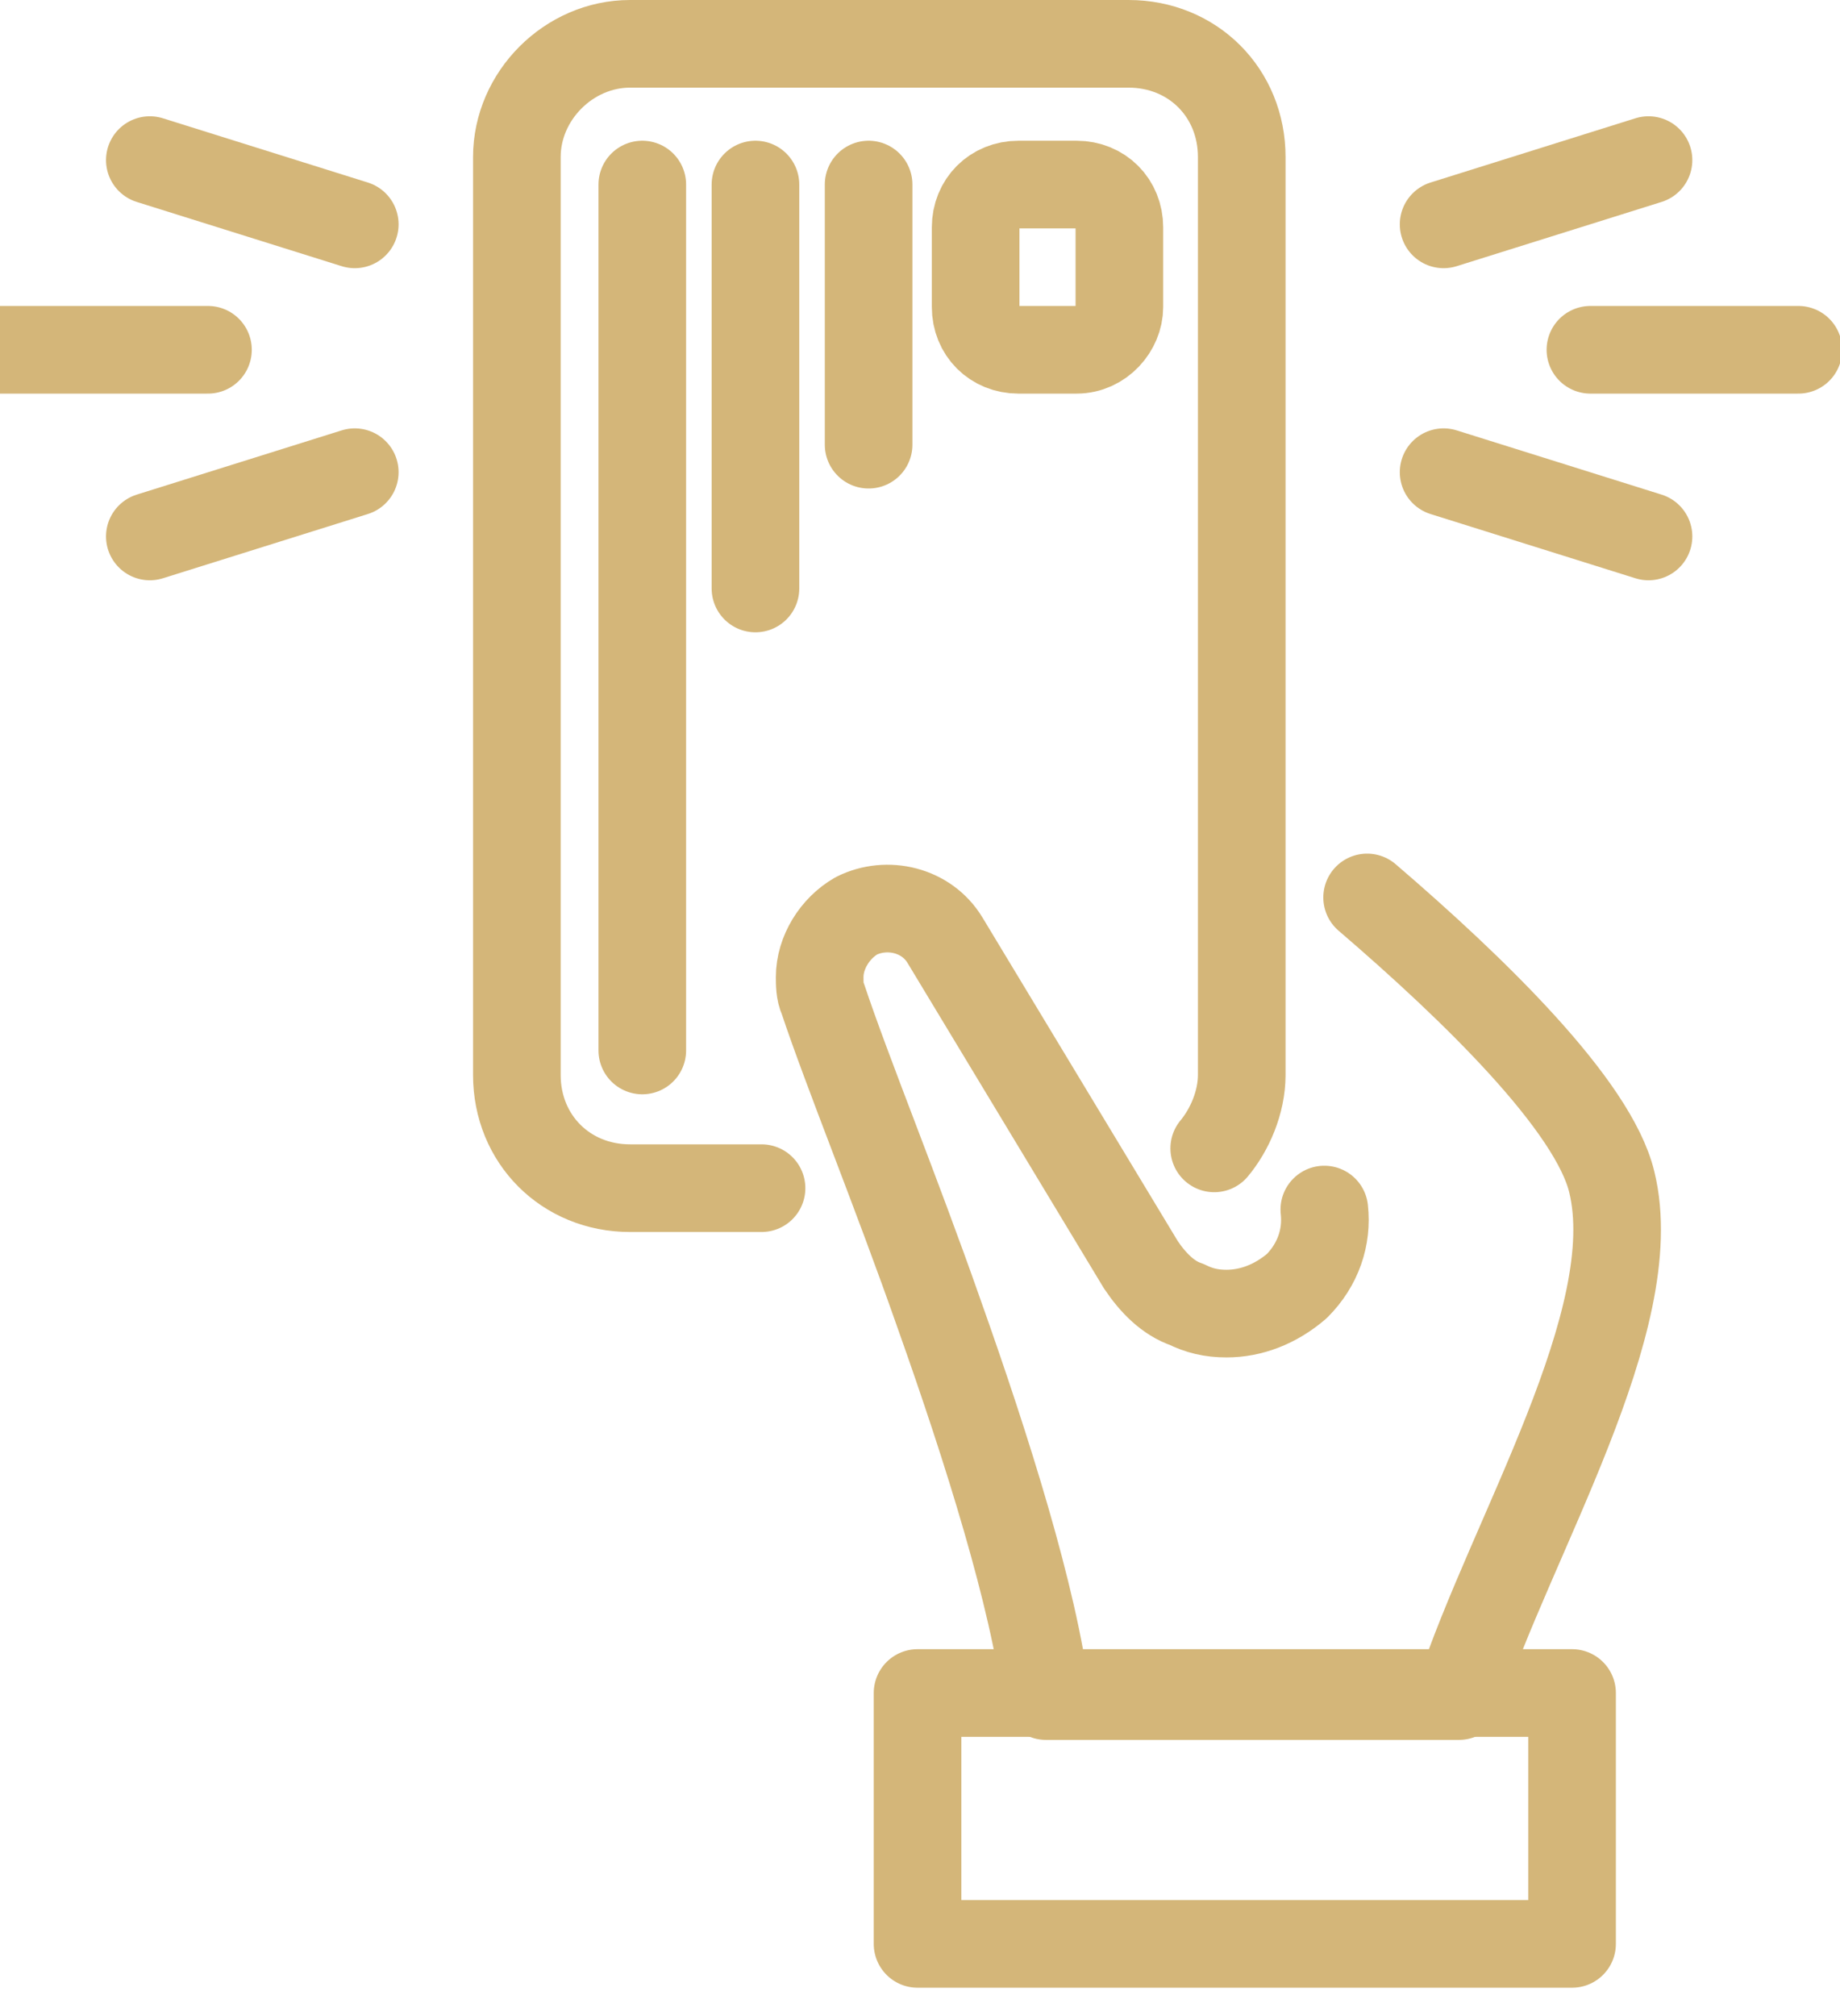
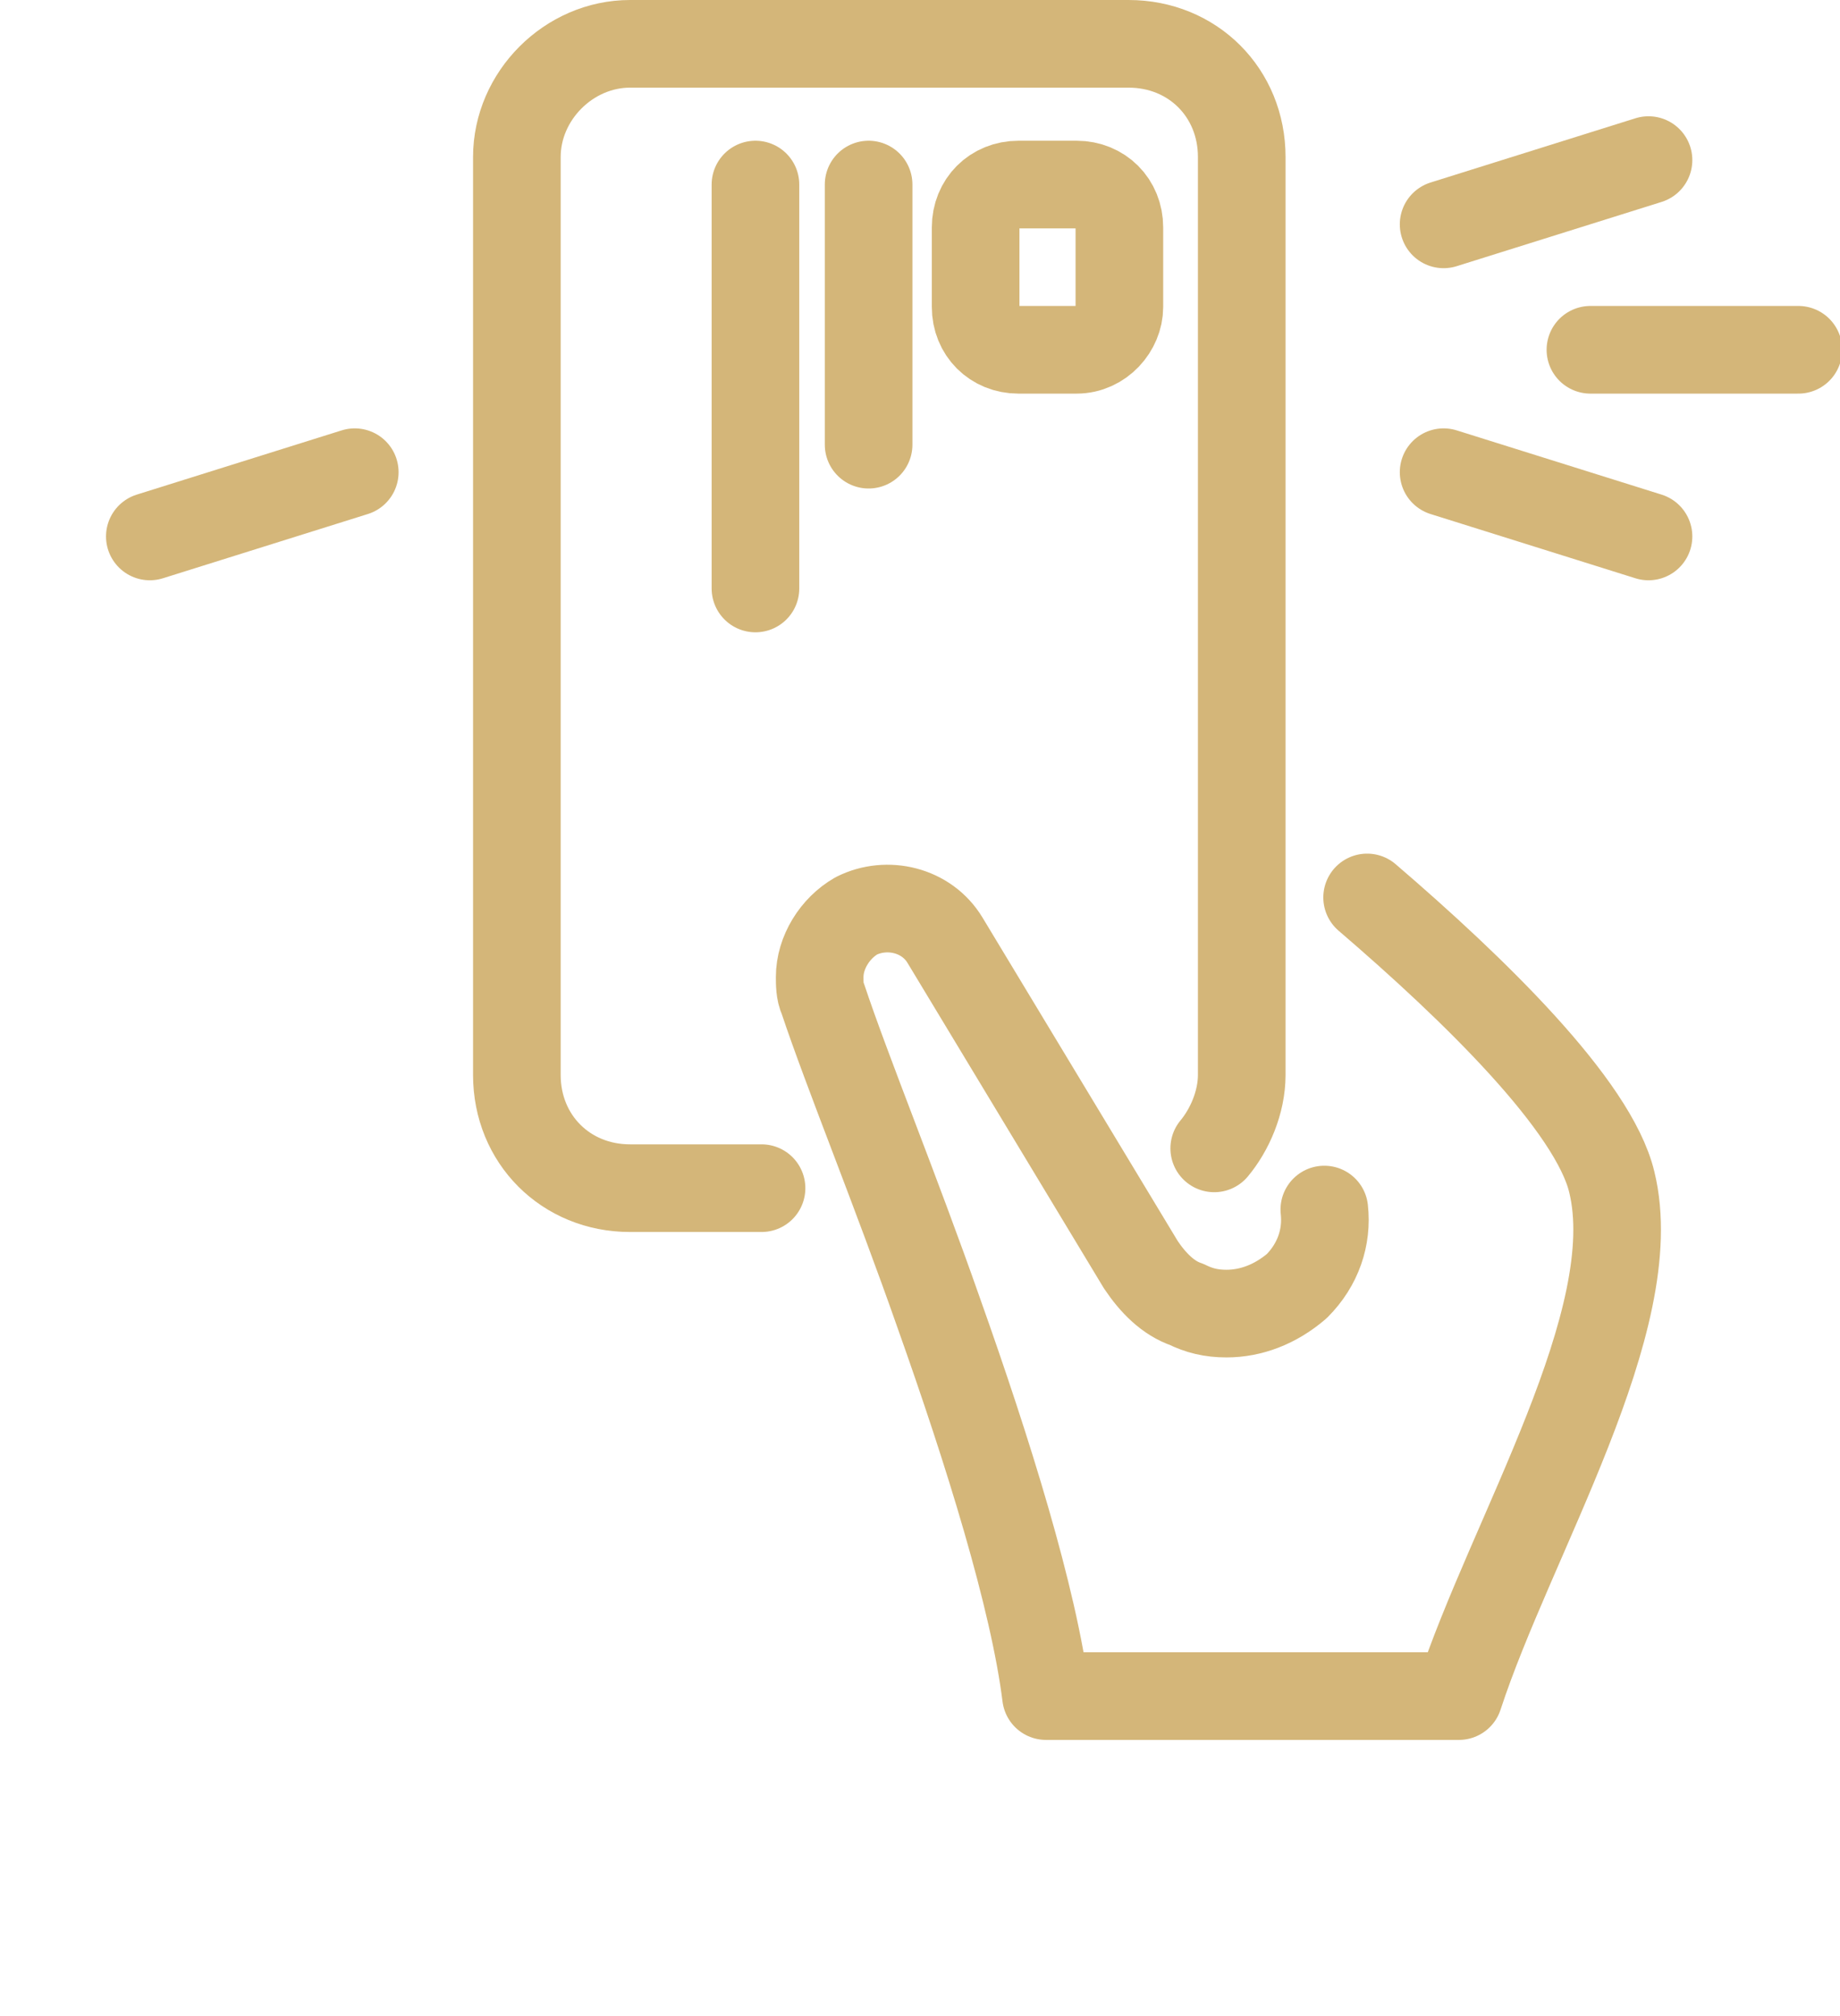
<svg xmlns="http://www.w3.org/2000/svg" width="42" height="46" viewBox="0 0 42 46" fill="none">
  <path d="M17.383 27.11H14.381C12.915 27.11 11.798 25.993 11.798 24.527V3.583C11.798 2.187 12.985 1 14.381 1H25.761C27.227 1 28.344 2.117 28.344 3.583V24.527C28.344 25.155 28.065 25.784 27.716 26.202" stroke="#D4B679" stroke-width="2" stroke-miterlimit="10" stroke-linecap="round" stroke-linejoin="round" />
  <path d="M24.574 7.981H23.247C22.689 7.981 22.27 7.562 22.27 7.004V5.189C22.27 4.63 22.689 4.211 23.247 4.211H24.574C25.132 4.211 25.551 4.63 25.551 5.189V7.004C25.551 7.493 25.132 7.981 24.574 7.981Z" stroke="#D4B679" stroke-width="2" stroke-miterlimit="10" stroke-linecap="round" stroke-linejoin="round" />
  <path d="M19.827 4.211V10.146" stroke="#D4B679" stroke-width="2" stroke-miterlimit="10" stroke-linecap="round" stroke-linejoin="round" />
  <path d="M17.244 4.211V13.427" stroke="#D4B679" stroke-width="2" stroke-miterlimit="10" stroke-linecap="round" stroke-linejoin="round" />
-   <path d="M14.661 4.211V23.968" stroke="#D4B679" stroke-width="2" stroke-miterlimit="10" stroke-linecap="round" stroke-linejoin="round" stroke-dasharray="24 24" />
-   <path d="M20.944 38.629H35.884V44.353H20.944V38.629Z" stroke="#D4B679" stroke-width="2" stroke-miterlimit="10" stroke-linecap="round" stroke-linejoin="round" />
  <path d="M32.952 10.774L37.629 12.24" stroke="#D4B679" stroke-width="2" stroke-miterlimit="10" stroke-linecap="round" stroke-linejoin="round" />
  <path d="M36.303 7.981H41.05" stroke="#D4B679" stroke-width="2" stroke-miterlimit="10" stroke-linecap="round" stroke-linejoin="round" />
  <path d="M32.952 5.119L37.629 3.653" stroke="#D4B679" stroke-width="2" stroke-miterlimit="10" stroke-linecap="round" stroke-linejoin="round" />
-   <path d="M8.098 5.119L3.42 3.653" stroke="#D4B679" stroke-width="2" stroke-miterlimit="10" stroke-linecap="round" stroke-linejoin="round" />
-   <path d="M4.747 7.981H0" stroke="#D4B679" stroke-width="2" stroke-miterlimit="10" stroke-linecap="round" stroke-linejoin="round" />
  <path d="M8.098 10.774L3.42 12.24" stroke="#D4B679" stroke-width="2" stroke-miterlimit="10" stroke-linecap="round" stroke-linejoin="round" />
  <path d="M31.206 20.477C33.65 22.572 36.373 25.225 36.791 26.97C37.559 30.112 34.488 35.068 33.301 38.699H23.876C23.597 36.465 22.55 33.114 21.433 29.972C20.455 27.18 19.338 24.457 18.78 22.781C18.71 22.642 18.71 22.432 18.71 22.293C18.71 21.734 19.059 21.176 19.548 20.896C20.246 20.547 21.153 20.757 21.572 21.455L26.04 28.855C26.32 29.274 26.669 29.623 27.087 29.763C27.367 29.902 27.646 29.972 27.995 29.972C28.553 29.972 29.112 29.763 29.601 29.344C30.089 28.855 30.299 28.227 30.229 27.598" stroke="#D4B679" stroke-width="2" stroke-miterlimit="10" stroke-linecap="round" stroke-linejoin="round" />
</svg>